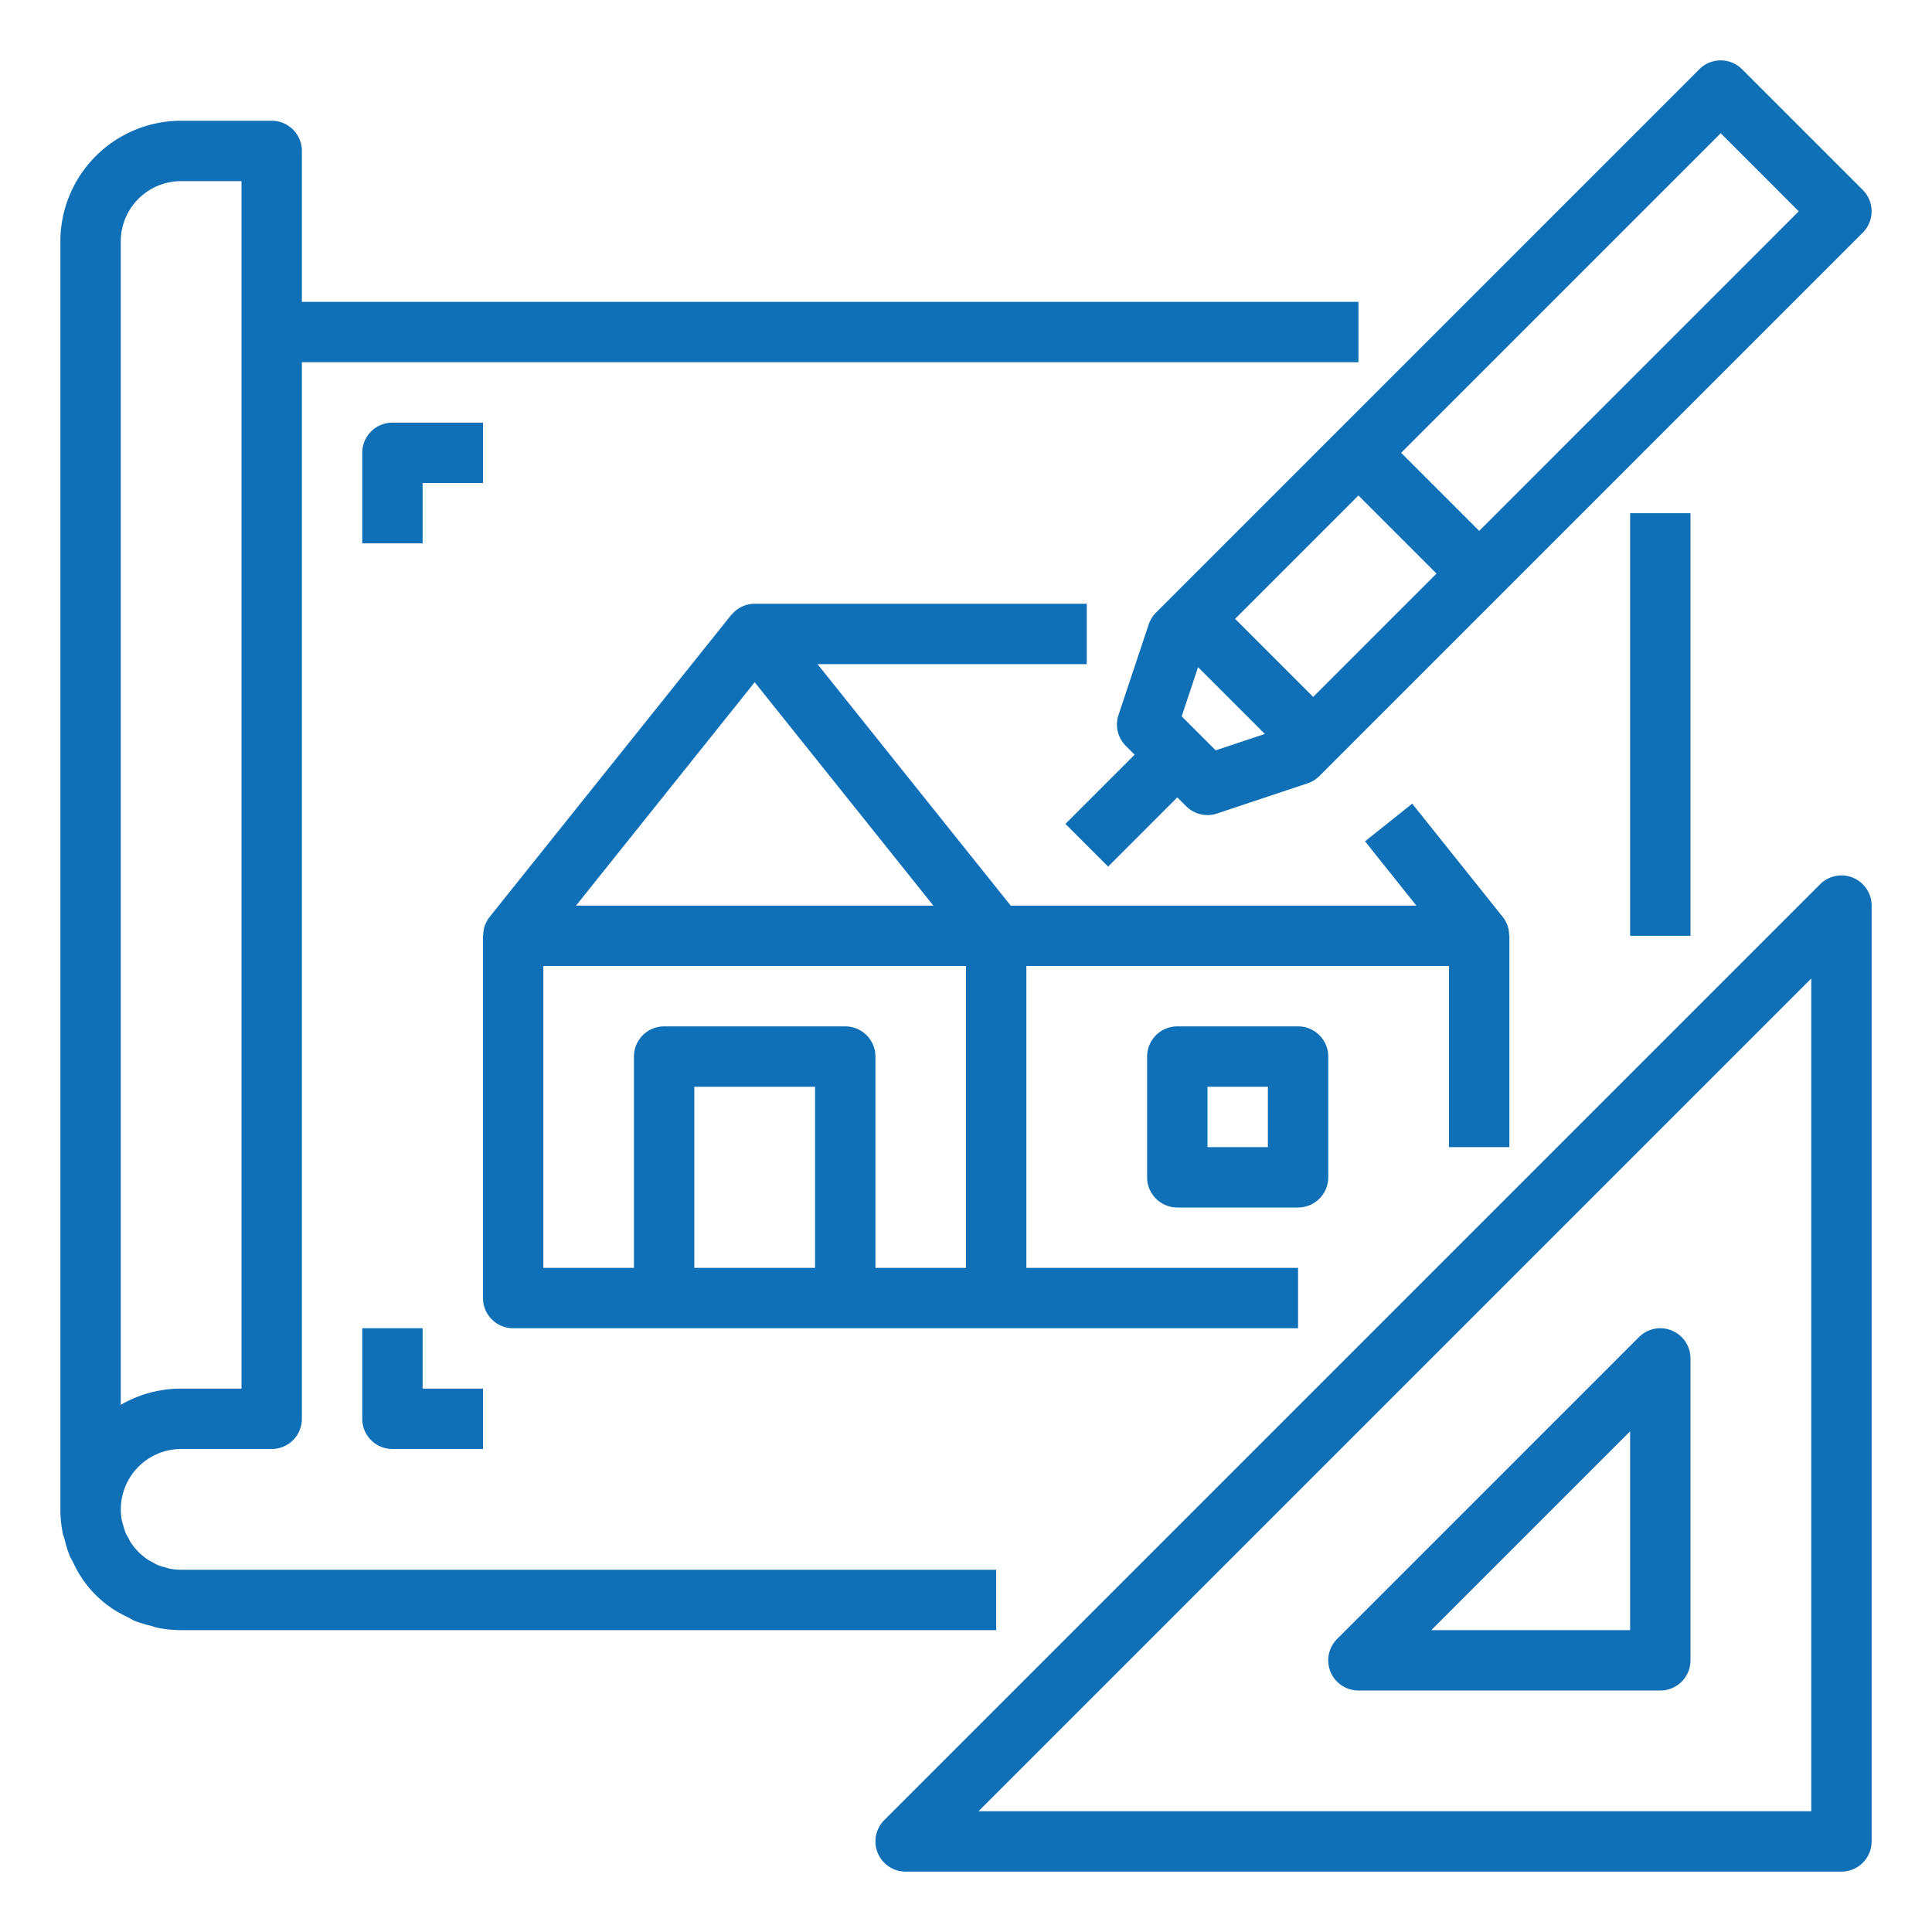
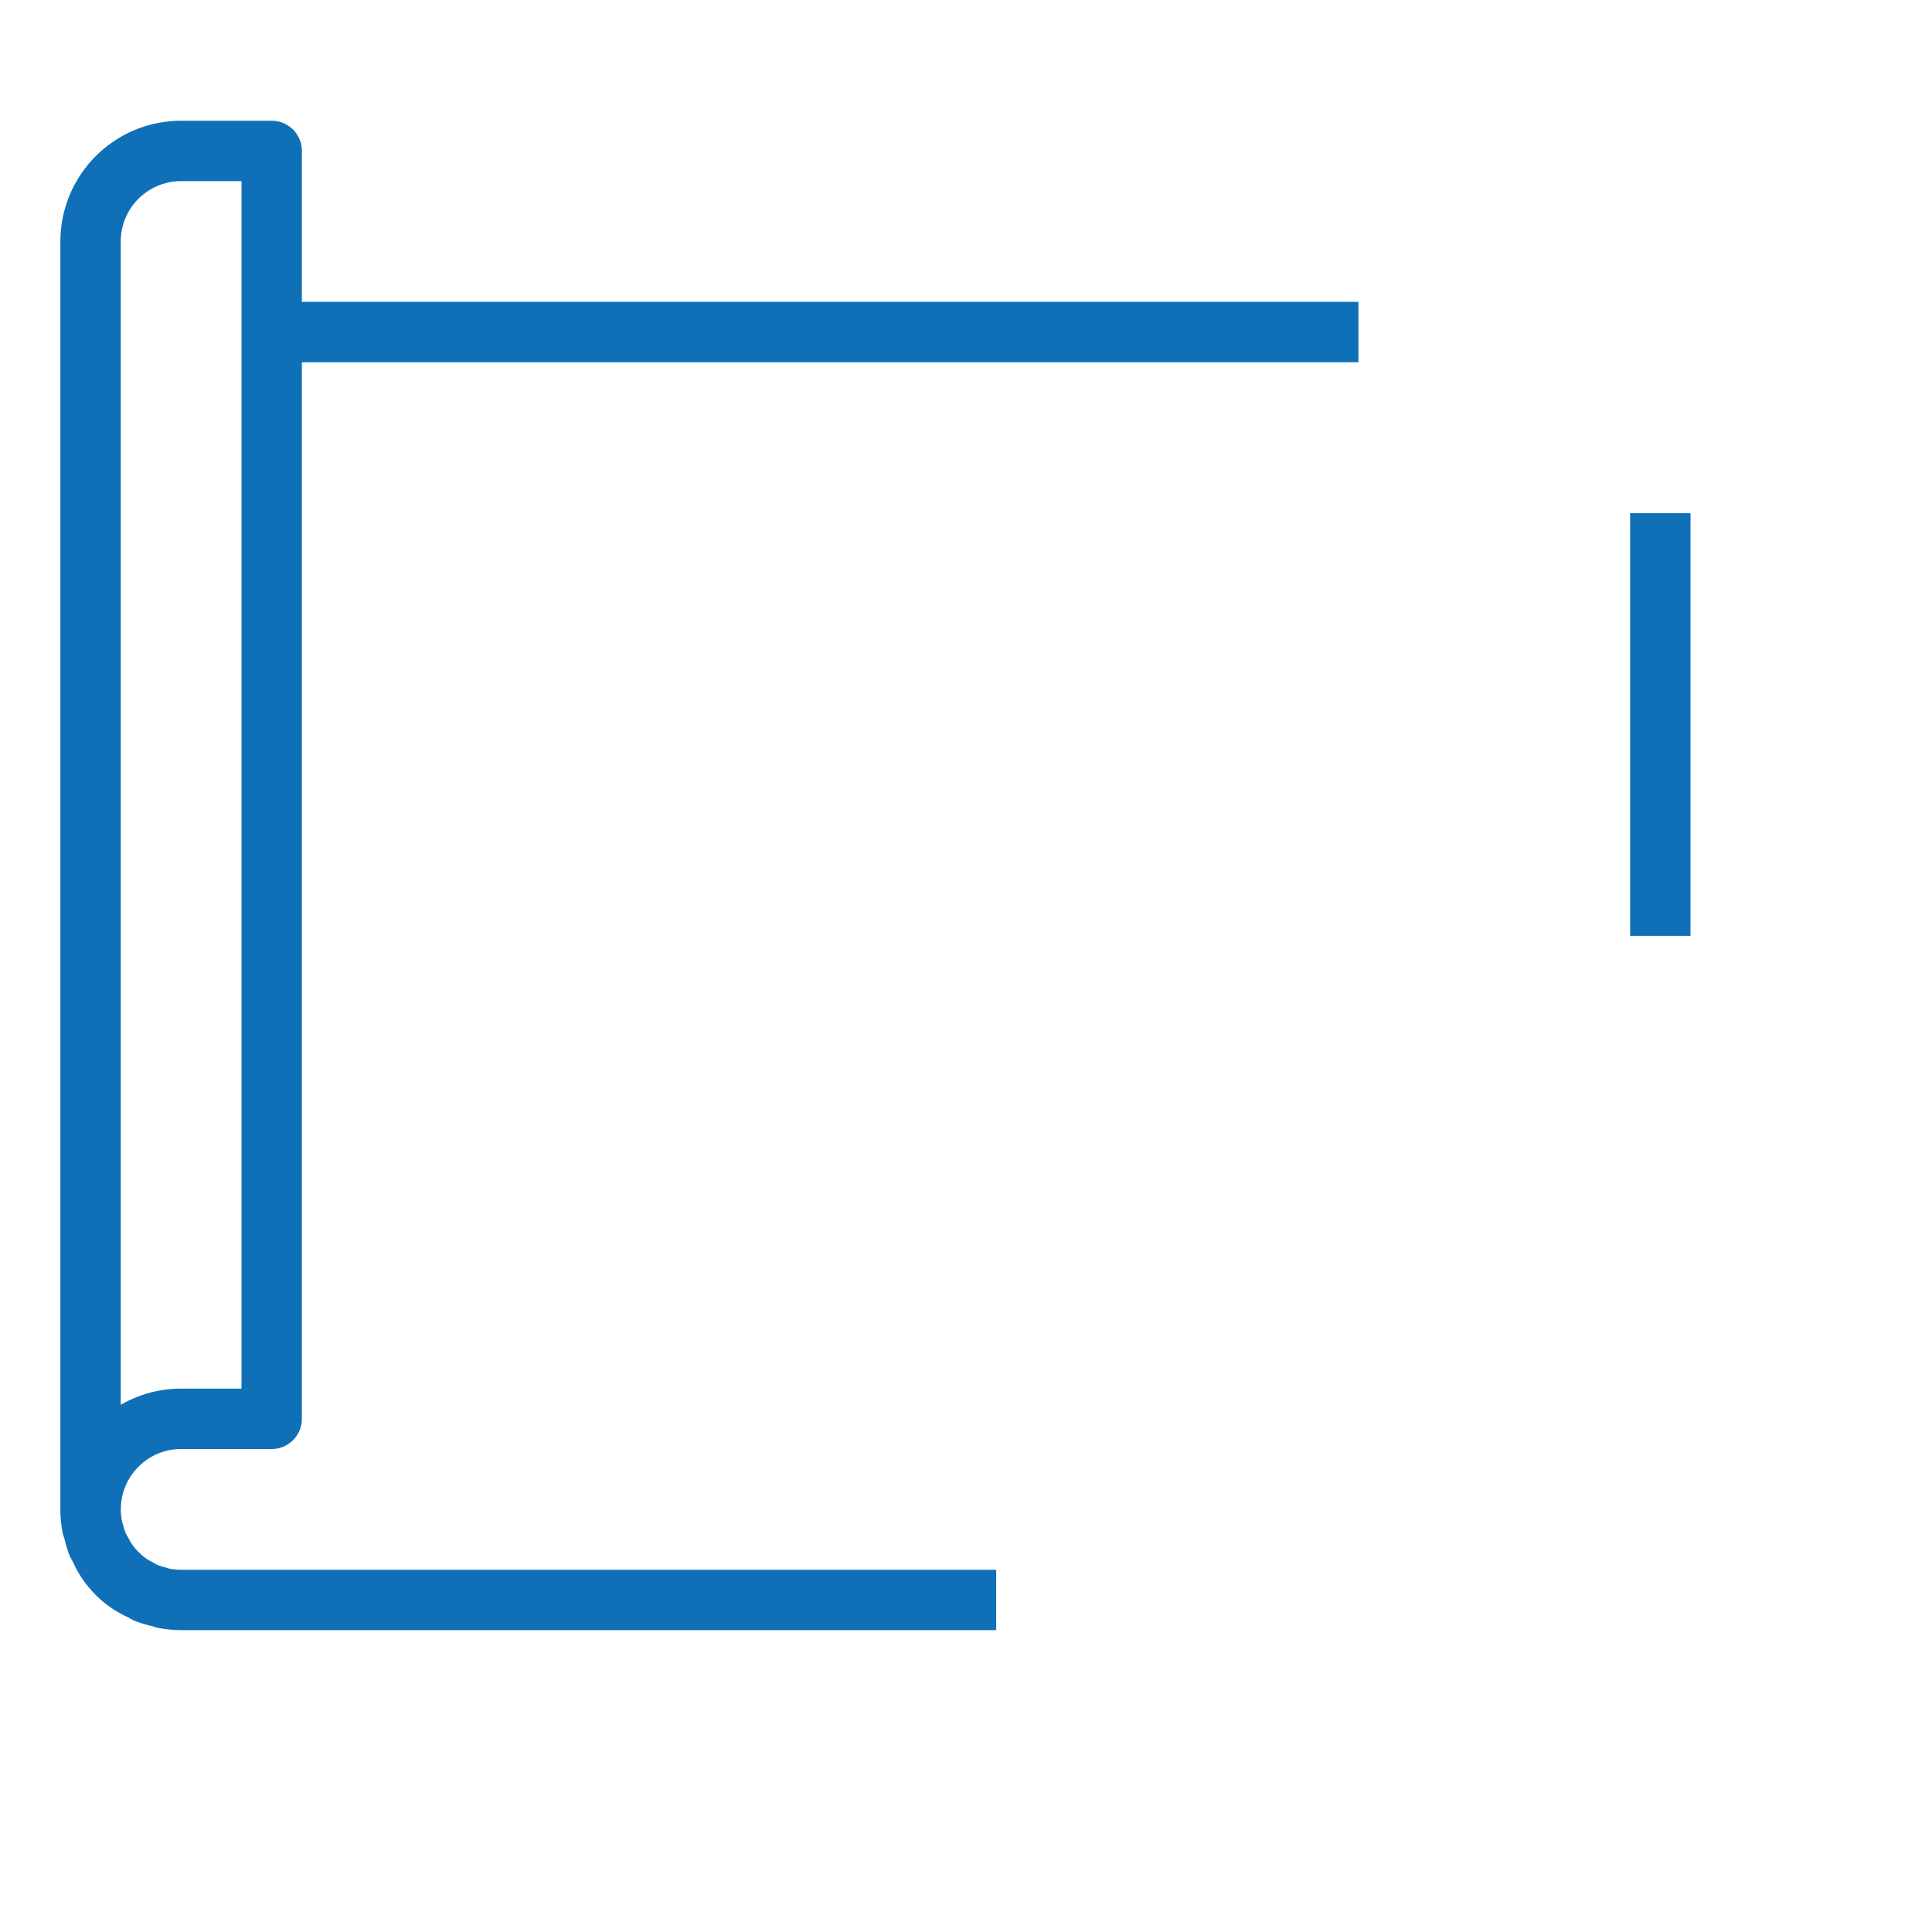
<svg xmlns="http://www.w3.org/2000/svg" viewBox="0 0 64 64">
  <path d="M54 17h2v14h-2zM2.137 50.984a3.935 3.935 0 0 0 .176.565c.029.07.073.131.106.2a3.666 3.666 0 0 0 1.352 1.571 3.989 3.989 0 0 0 .454.247c.077.038.147.088.227.122a4.049 4.049 0 0 0 .548.168c.07.018.134.048.205.062A3.993 3.993 0 0 0 6 54h27v-2H6a2.012 2.012 0 0 1-.4-.04c-.048-.01-.093-.03-.14-.043a1.969 1.969 0 0 1-.233-.072 2.214 2.214 0 0 1-.2-.109c-.045-.026-.093-.046-.136-.074a2.091 2.091 0 0 1-.3-.249 2.024 2.024 0 0 1-.248-.3c-.038-.057-.066-.121-.1-.182s-.061-.1-.084-.157a1.84 1.84 0 0 1-.08-.258c-.011-.039-.028-.076-.036-.117A2 2 0 0 1 6 48h3a1 1 0 0 0 1-1V12h35v-2H10V5a1 1 0 0 0-1-1H6a4 4 0 0 0-4 4v42a3.993 3.993 0 0 0 .081.8c.013.062.04.121.056.184ZM4 8a2 2 0 0 1 2-2h2v40H6a3.97 3.97 0 0 0-2 .537V8Z" fill="#0f70b7" class="fill-020202" />
-   <path d="M29.214 24.667 27.081 22H36v-2H25a1 1 0 0 0-.765.363c0 .006-.012.007-.016.012l-8 10a1.044 1.044 0 0 0-.13.22c0 .007-.008.012-.011.019a1 1 0 0 0-.07.345c0 .015-.008.027-.008.041v12a1 1 0 0 0 1 1h26v-2h-9V32h14v6h2v-7c0-.014-.008-.026-.008-.041a.991.991 0 0 0-.07-.344c0-.009-.01-.015-.013-.023a.968.968 0 0 0-.128-.216l-3-3.754-1.562 1.248 1.7 2.13H33.481ZM25 22.6l3.946 4.933L30.919 30H19.081ZM18 32h14v10h-3v-7a1 1 0 0 0-1-1h-6a1 1 0 0 0-1 1v7h-3Zm5 10v-6h4v6Z" fill="#0f70b7" class="fill-020202" />
-   <path d="M39 34a1 1 0 0 0-1 1v4a1 1 0 0 0 1 1h4a1 1 0 0 0 1-1v-4a1 1 0 0 0-1-1Zm3 4h-2v-2h2ZM61.383 29.076a1 1 0 0 0-1.09.217l-31 31A1 1 0 0 0 30 62h31a1 1 0 0 0 1-1V30a1 1 0 0 0-.617-.924ZM60 60H32.414L60 32.414Z" fill="#0f70b7" class="fill-020202" />
-   <path d="M44.076 55.383A1 1 0 0 0 45 56h10a1 1 0 0 0 1-1V45a1 1 0 0 0-1.707-.707l-10 10a1 1 0 0 0-.217 1.09ZM54 47.414V54h-6.586ZM57.707 2.293a1 1 0 0 0-1.414 0l-18 18a1.011 1.011 0 0 0-.241.391l-1 3a1 1 0 0 0 .241 1.023l.293.293-2.293 2.293 1.414 1.414L39 26.414l.293.293A1 1 0 0 0 40 27a1.014 1.014 0 0 0 .316-.051l3-1a1 1 0 0 0 .391-.242l18-18a1 1 0 0 0 0-1.414ZM40.914 20.5 45 16.414 47.586 19 43.5 23.086Zm-.643 4.356-1.126-1.126.542-1.629 2.213 2.212ZM49 17.586 46.414 15 57 4.414 59.586 7ZM12 44v3a1 1 0 0 0 1 1h3v-2h-2v-2ZM16 14h-3a1 1 0 0 0-1 1v3h2v-2h2Z" fill="#0f70b7" class="fill-020202" />
</svg>